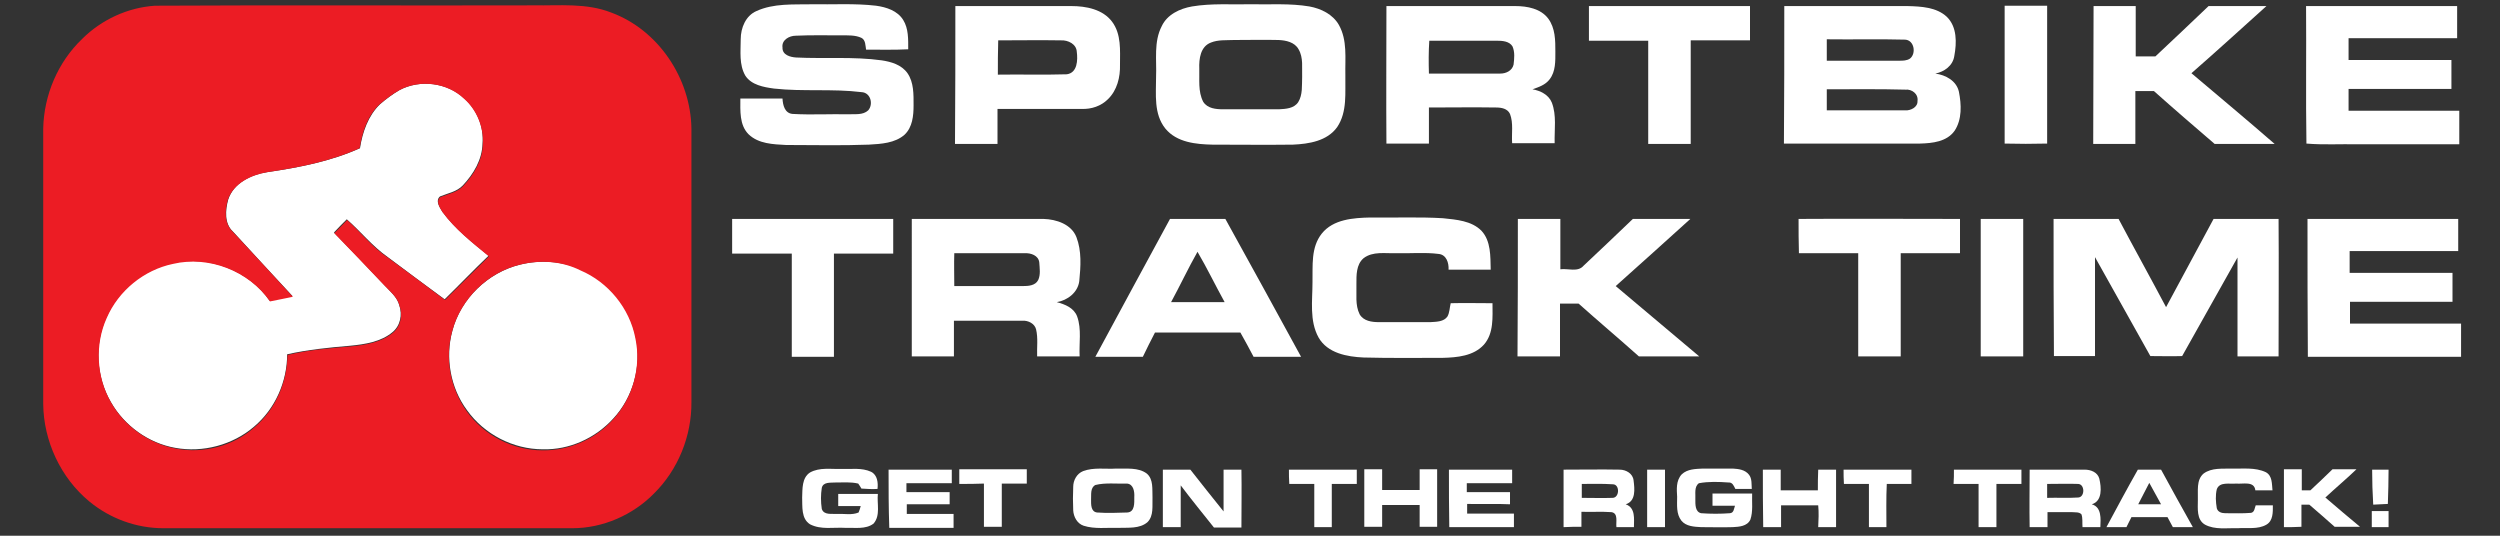
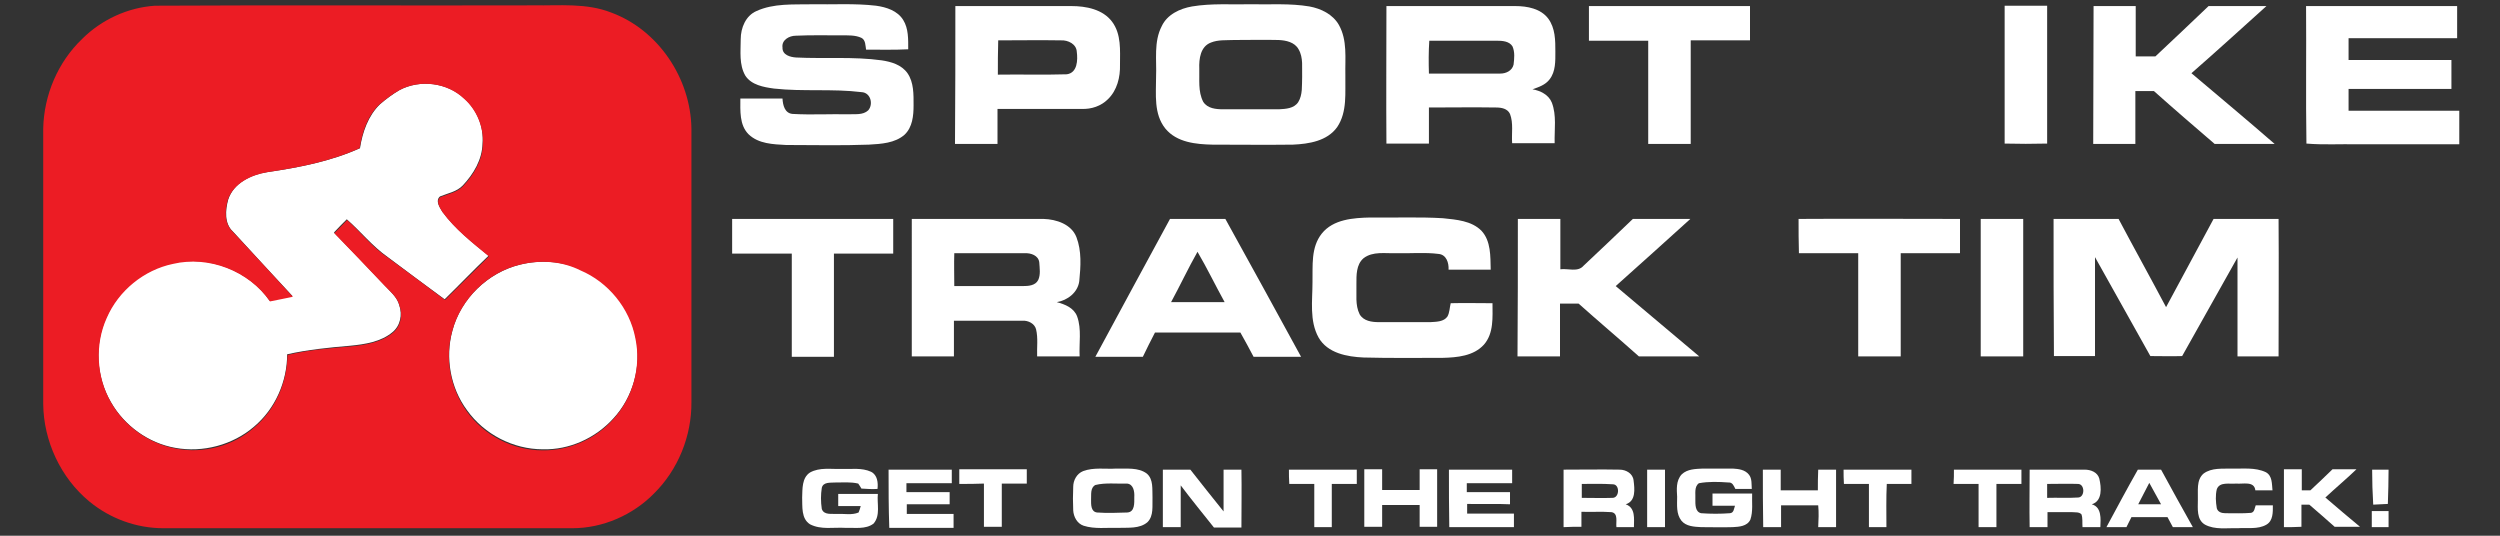
<svg xmlns="http://www.w3.org/2000/svg" version="1.1" id="Layer_1" x="0px" y="0px" viewBox="0 0 700 150" style="enable-background:new 0 0 700 150;" xml:space="preserve">
  <rect x="0" y="0" width="700" height="150" fill="#333333" stroke="none" />
  <style type="text/css">
	.st0{fill:#FFFFFF;}
	.st1{fill:#EC1C24;}
</style>
  <g>
    <path class="st0" d="M111.9,25.2c5.7-3,13.3-2.1,18,2.3c3.6,3.1,5.6,7.9,5.2,12.7c-0.1,4.5-2.5,8.5-5.5,11.7   c-1.7,1.8-4.2,2.2-6.4,3.1c-1.4,1.2-0.1,3,0.6,4.2c3.6,4.9,8.3,8.6,13,12.4c-4.2,4-8.2,8.2-12.3,12.2c-5.3-3.9-10.6-7.8-15.9-11.8   c-4.3-3-7.6-7.2-11.5-10.6c-1.2,1.2-2.4,2.4-3.6,3.7c4.7,4.8,9.4,9.7,14,14.6c1.6,1.8,3.7,3.4,4.3,5.8c0.9,2.6,0.3,5.7-1.9,7.5   c-3.2,2.7-7.7,3.4-11.8,3.8c-5.9,0.5-11.9,1.1-17.7,2.4c0,7.6-3.3,15.2-9.2,20.2c-6,5.2-14.4,7.4-22.1,6   c-7.5-1.3-14.3-6.2-18.1-12.9c-4.1-7.1-4.6-16.2-1.2-23.7c3.3-7.6,10.4-13.4,18.5-15.1c10.1-2.3,21.3,2,27.2,10.5   c2.1-0.4,4.2-0.9,6.4-1.3C76.4,77,70.8,70.9,65.2,64.8c-2.4-2.2-2.1-6-1.3-8.9c1.5-4.7,6.4-7,11-7.7c8.8-1.3,17.7-3,25.9-6.7   c0.7-4.5,2.3-9.1,5.6-12.3C108.1,27.7,109.9,26.4,111.9,25.2z" />
    <path class="st0" d="M145.6,74.1c5.6-1.4,11.7-1,17,1.3c7.8,3.3,13.8,10.7,15.4,19c1.7,8-0.7,16.8-6.3,22.8   c-5,5.5-12.3,8.8-19.7,8.6c-8.3,0-16.4-4.2-21.2-10.9c-4.7-6.3-6.2-14.8-4.1-22.4C129,83.7,136.6,76.3,145.6,74.1z" />
  </g>
  <g>
    <g>
      <path class="st1" d="M43.4,1.6c35.4-0.2,70.7,0,106.1-0.1c7.2,0.1,14.7-0.7,21.6,2C184.4,8.4,193.4,22,193.6,36    c0,25.5,0,51,0,76.5c0.1,9.5-3.7,19-10.5,25.7c-5.9,6-14.3,9.7-22.8,9.7c-38.2,0-76.4,0-114.6,0c-7.5,0-14.9-2.7-20.7-7.5    c-8-6.6-12.8-16.9-12.9-27.3c0-25.7,0-51.4,0-77.1c0.2-9.4,4.1-18.6,10.9-25.1C28.4,5.5,35.8,2.1,43.4,1.6z M111.9,25.2    c-2,1.1-3.8,2.5-5.6,4c-3.4,3.2-4.9,7.8-5.6,12.3c-8.2,3.7-17.1,5.4-25.9,6.7c-4.5,0.8-9.4,3.1-11,7.7c-0.8,2.9-1.1,6.6,1.3,8.9    C70.8,70.9,76.4,77,82,83.1c-2.1,0.4-4.2,0.9-6.4,1.3c-5.9-8.5-17.1-12.9-27.2-10.5c-8.1,1.7-15.2,7.5-18.5,15.1    c-3.4,7.5-2.9,16.6,1.2,23.7c3.8,6.7,10.6,11.5,18.1,12.9c7.8,1.5,16.2-0.7,22.1-6c5.9-5,9.1-12.6,9.2-20.2    c5.8-1.4,11.8-1.9,17.7-2.4c4.1-0.4,8.5-1.1,11.8-3.8c2.2-1.8,2.8-4.9,1.9-7.5c-0.6-2.5-2.7-4.1-4.3-5.8c-4.7-4.9-9.3-9.8-14-14.6    c1.2-1.2,2.4-2.4,3.6-3.7c3.9,3.5,7.1,7.7,11.5,10.6c5.3,3.9,10.6,7.8,15.9,11.8c4.1-4,8.2-8.2,12.3-12.2    c-4.6-3.8-9.4-7.5-13-12.4c-0.7-1.2-2-3-0.6-4.2c2.2-0.9,4.7-1.3,6.4-3.1c3-3.2,5.4-7.2,5.5-11.7c0.3-4.7-1.7-9.6-5.2-12.7    C125.2,23.1,117.6,22.2,111.9,25.2z M145.6,74.1c-9.1,2.2-16.6,9.6-19,18.7c-2.1,7.6-0.5,16,4.1,22.4c4.8,6.7,12.9,10.9,21.2,10.9    c7.4,0.1,14.8-3.1,19.7-8.6c5.6-6,8-14.8,6.3-22.8c-1.6-8.4-7.6-15.7-15.4-19C157.3,73.1,151.3,72.7,145.6,74.1z" />
    </g>
  </g>
  <g>
    <path class="st0" d="M211.8,3.1c4.8-2.2,10.3-1.8,15.4-1.9c6,0.1,12.1-0.3,18.1,0.4c2.9,0.4,6,1.4,7.6,4c1.5,2.4,1.4,5.4,1.4,8.2   c-3.9,0.2-7.8,0.1-11.8,0.1c-0.2-1.1-0.1-2.7-1.3-3.3c-1.7-0.8-3.8-0.7-5.6-0.7c-4.3,0-8.5-0.1-12.8,0.1c-1.8,0-4,1.2-3.7,3.3   c-0.1,2.1,2.2,2.7,3.8,2.8c8,0.4,16-0.3,24,0.8c2.6,0.4,5.5,1.2,7.2,3.6c1.8,2.6,1.7,6,1.7,9c0,2.9-0.3,6.1-2.5,8.2   c-2.7,2.4-6.6,2.6-10,2.8c-7.7,0.3-15.5,0.1-23.2,0.1c-3.6-0.2-7.7-0.3-10.5-3c-2.6-2.6-2.3-6.6-2.3-10c3.9,0,7.8,0,11.8,0   c0.1,1.8,0.6,4.1,2.8,4.3c5.2,0.3,10.4,0,15.6,0.1c1.9-0.1,4.1,0.3,5.6-1.1c1.5-1.7,0.7-5-1.9-5.1c-8.1-1-16.4-0.1-24.5-1   c-2.9-0.4-6.3-1-8-3.6c-1.8-3.1-1.3-6.8-1.3-10.2C207.4,7.8,208.8,4.4,211.8,3.1z" />
    <g>
      <path class="st0" d="M333.8,1.8c5.4-0.9,11-0.5,16.4-0.6c5.5,0.1,11-0.3,16.4,0.6c3.3,0.6,6.6,2.2,8.3,5.2c2.4,4.3,1.7,9.3,1.8,14    c-0.1,4.9,0.6,10.3-2.3,14.6c-2.8,3.9-7.9,4.7-12.4,4.9c-7.5,0.1-15,0-22.5,0c-4.6-0.1-10-0.6-13.2-4.5c-3.3-4.1-2.6-9.6-2.6-14.5    c0.2-4.7-0.7-9.8,1.6-14.2C326.8,4.1,330.3,2.4,333.8,1.8z M339.1,11.9c-3,1.1-3.4,4.6-3.3,7.3c0.1,3.1-0.4,6.4,1.1,9.3    c1.2,1.9,3.6,2.1,5.6,2.1c5.2,0,10.4,0,15.6,0c1.9-0.1,4.2-0.2,5.4-2c1.3-2.1,1-4.7,1.1-7c-0.1-2.6,0.4-5.4-1-7.8    c-1.1-2-3.5-2.5-5.6-2.6c-4.1-0.1-8.3,0-12.4,0C343.3,11.3,341.1,11.1,339.1,11.9z" />
    </g>
    <g>
      <path class="st0" d="M267.5,1.7c10.8,0,21.7,0,32.5,0c4.1,0,8.8,0.9,11.4,4.4c2.6,3.5,2.2,8,2.2,12c0.1,3.5-0.8,7.2-3.4,9.7    c-1.9,1.9-4.6,2.8-7.3,2.7c-7.9,0-15.7,0-23.6,0c0,3.3,0,6.5,0,9.8c-4,0-7.9,0-11.9,0C267.5,27.4,267.5,14.5,267.5,1.7z     M279.4,20.9c6.4-0.1,12.8,0.1,19.3-0.1c3-0.4,3.1-4,2.8-6.3c-0.1-2.2-2.5-3.3-4.4-3.2c-5.9-0.1-11.7,0-17.6,0    C279.4,14.5,279.4,17.7,279.4,20.9z" />
    </g>
    <g>
      <path class="st0" d="M388.2,1.7c12,0,24,0,36.1,0c3.3,0,7.1,0.7,9.2,3.5c2,2.7,2,6.1,2,9.3c0,2.6,0.1,5.5-1.6,7.7    c-1.2,1.6-3.1,2.2-4.8,2.8c2.2,0.4,4.5,1.5,5.4,3.7c1.4,3.6,0.7,7.6,0.8,11.4c-4,0-7.9,0-11.9,0c-0.2-2.7,0.4-5.6-0.6-8.2    c-0.7-1.5-2.4-1.8-3.9-1.8c-6.3-0.1-12.5,0-18.8,0c0,3.4,0,6.7,0,10.1c-4,0-7.9,0-11.9,0C388.1,27.4,388.2,14.5,388.2,1.7z     M400.1,20.6c6.7,0,13.3,0,20,0c1.6,0,3.3-0.8,3.7-2.5c0.2-1.7,0.4-3.5-0.3-5.1c-0.9-1.5-2.9-1.6-4.5-1.6c-6.3,0-12.6,0-18.8,0    C400,14.4,400,17.5,400.1,20.6z" />
    </g>
    <path class="st0" d="M444.9,1.7c15,0,30.1,0,45.1,0c0,3.2,0,6.4,0,9.6c-5.5,0-11.1,0-16.6,0c0,9.7,0,19.3,0,29c-4,0-7.9,0-11.9,0   c0-9.7,0-19.3,0-28.9c-5.5,0-11.1,0-16.6,0C444.9,8.1,444.9,4.9,444.9,1.7z" />
    <g>
-       <path class="st0" d="M499.6,1.7c11.5,0,23,0,34.5,0c3.8,0.1,8.1,0.3,11,3c2.9,2.8,2.8,7.3,2.1,11c-0.4,2.7-2.8,4.4-5.3,4.9    c2.9,0.4,5.9,2,6.6,5.1c0.7,3.6,0.9,7.7-1.2,10.9c-2.2,3.1-6.2,3.5-9.7,3.6c-12.7,0-25.4,0-38.1,0    C499.6,27.4,499.6,14.5,499.6,1.7z M511.5,11c0,2,0,4,0,6c6.8,0,13.5,0,20.3,0c1,0,2.1,0,3-0.6c1.8-1.4,1.2-5.2-1.4-5.3    C526.1,10.9,518.8,11.1,511.5,11z M511.5,25c0,2,0,4,0,5.9c7.3,0,14.7,0,22,0c1.5,0.1,3.5-0.9,3.4-2.6c0.3-2-1.6-3.4-3.4-3.2    C526.2,24.9,518.9,25,511.5,25z" />
-     </g>
+       </g>
    <path class="st0" d="M561.3,40.2c0-12.9,0-25.7,0-38.6c4,0,7.9,0,11.9,0c0,12.9,0,25.7,0,38.6C569.2,40.3,565.2,40.3,561.3,40.2z" />
    <path class="st0" d="M586.2,1.7c3.9,0,7.9,0,11.8,0c0,4.7,0,9.4,0,14.1c1.8,0,3.7,0,5.5,0c5-4.7,10-9.4,14.9-14.1   c5.4,0,10.8,0,16.2,0c-7,6.3-13.9,12.6-21,18.8c7.8,6.6,15.6,13.1,23.3,19.8c-5.6,0-11.2,0-16.8,0c-5.7-4.9-11.4-9.8-17-14.8   c-1.7,0-3.5,0-5.2,0c0,4.9,0,9.9,0,14.8c-3.9,0-7.8,0-11.8,0C586.1,27.4,586.2,14.5,586.2,1.7z" />
    <path class="st0" d="M645.7,1.7c14.1,0,28.2,0,42.3,0c0,3,0,6,0,9c-10.1,0-20.3,0-30.4,0c0,2,0,4.1,0,6.1c9.6,0,19.2,0,28.8,0   c0,2.7,0,5.4,0,8.1c-9.6,0-19.2,0-28.8,0c0,2,0,4,0,6.1c10.3,0,20.7,0,31,0c0,3.1,0,6.2,0,9.4c-9.5,0-19,0-28.5,0   c-4.8-0.1-9.6,0.2-14.3-0.2C645.6,27.3,645.8,14.5,645.7,1.7z" />
    <path class="st0" d="M205,61.3c15,0,30.1,0,45.1,0c0,3.2,0,6.4,0,9.7c-5.5,0-11.1,0-16.6,0c0,9.6,0,19.3,0,28.9   c-3.9,0-7.9,0-11.8,0c0-9.6,0-19.3,0-28.9c-5.6,0-11.1,0-16.7,0C205,67.7,205,64.5,205,61.3z" />
    <g>
      <path class="st0" d="M255.3,61.3c12.3,0,24.6,0,36.9,0c3.6,0.1,7.8,1.5,9.2,5.1c1.5,3.9,1.2,8.2,0.8,12.3    c-0.4,3.2-3.3,5.4-6.3,5.9c2.3,0.6,4.8,1.6,5.7,4c1.3,3.6,0.5,7.5,0.7,11.2c-4,0-7.9,0-11.9,0c-0.1-2.5,0.3-5.1-0.3-7.6    c-0.4-1.6-2.2-2.5-3.8-2.4c-6.4,0-12.8,0-19.2,0c0,3.3,0,6.6,0,10c-3.9,0-7.9,0-11.8,0C255.3,87,255.3,74.1,255.3,61.3z     M267.2,70.9c-0.1,3.1,0,6.2,0,9.2c6.4,0,12.8,0,19.2,0c1.5,0,3.5-0.1,4.3-1.7c0.7-1.5,0.4-3.3,0.3-4.9c-0.2-2-2.4-2.7-4.1-2.6    C280.3,70.9,273.7,70.9,267.2,70.9z" />
    </g>
    <g>
      <path class="st0" d="M327.6,61.3c5.2,0,10.3,0,15.5,0c7.1,12.9,14.2,25.7,21.2,38.6c-4.4,0-8.9,0-13.3,0c-1.2-2.3-2.4-4.5-3.7-6.8    c-8,0-15.9,0-23.9,0c-1.2,2.3-2.3,4.5-3.4,6.8c-4.4,0-8.9,0-13.3,0C313.7,87,320.6,74.1,327.6,61.3z M327.9,84.6c5,0,10,0,15,0    c-2.6-4.7-4.9-9.5-7.6-14.1C332.7,75.1,330.4,80,327.9,84.6z" />
    </g>
    <path class="st0" d="M370.1,65.4c3.2-4,8.8-4.4,13.6-4.5c6.8,0.1,13.6-0.2,20.3,0.2c3.8,0.4,8,0.7,10.8,3.5   c2.7,2.9,2.5,7.2,2.6,10.9c-3.9,0-7.9,0-11.8,0c0.1-1.9-0.6-4.2-2.8-4.4c-3.9-0.5-8-0.1-11.9-0.2c-3,0.1-6.5-0.6-9.1,1.4   c-2.1,1.8-2,4.8-2,7.3c0.1,2.8-0.4,5.8,0.9,8.4c1.1,1.9,3.4,2.2,5.4,2.2c4.8,0,9.6,0,14.4,0c1.7-0.1,3.8-0.1,4.8-1.6   c0.6-1.1,0.6-2.5,0.9-3.7c3.9-0.1,7.8,0,11.7,0c0,3.9,0.4,8.4-2.4,11.6c-2.9,3.2-7.5,3.6-11.6,3.7c-7.4,0-14.7,0.1-22.1-0.1   c-4.6-0.2-10.1-1.2-12.6-5.6c-2.6-4.7-1.7-10.3-1.7-15.5C367.6,74.4,367,69.3,370.1,65.4z" />
    <path class="st0" d="M425,61.3c4,0,7.9,0,11.9,0c0,4.7,0,9.4,0,14.1c2.1-0.3,4.9,0.9,6.5-1c4.6-4.3,9.2-8.7,13.8-13.1   c5.4,0,10.8,0,16.1,0c-6.9,6.3-13.9,12.5-20.9,18.8c7.8,6.6,15.6,13.1,23.4,19.7c-5.6,0-11.2,0-16.9,0c-5.6-5-11.3-9.8-16.9-14.8   c-1.7,0-3.5,0-5.2,0c0,4.9,0,9.8,0,14.8c-4,0-7.9,0-11.9,0C425,87,425,74.1,425,61.3z" />
    <path class="st0" d="M503.6,61.3c15.1-0.1,30.1,0,45.2,0c0,3.2,0,6.4,0,9.6c-5.5,0-11.1,0-16.6,0c0,9.6,0,19.3,0,28.9   c-4,0-7.9,0-11.9,0c0-9.6,0-19.3,0-28.9c-5.5,0-11.1,0-16.6,0C503.6,67.7,503.6,64.5,503.6,61.3z" />
    <path class="st0" d="M554.6,61.3c4,0,7.9,0,11.9,0c0,12.8,0,25.7,0,38.5c-4,0-7.9,0-11.9,0C554.6,87,554.6,74.1,554.6,61.3z" />
    <path class="st0" d="M575,61.3c6.1,0,12.1,0,18.2,0c4.4,8.3,8.9,16.4,13.3,24.7c4.4-8.2,8.9-16.5,13.3-24.7c6.1,0,12.1,0,18.2,0   c0.1,12.8,0,25.7,0,38.5c-3.8,0-7.7,0-11.5,0c0-9.2,0-18.5,0-27.7c-5.2,9.2-10.3,18.4-15.5,27.6c-3,0.1-5.9,0-8.9,0   c-5.2-9.2-10.3-18.5-15.5-27.7c0,9.2,0,18.5,0,27.7c-3.9,0-7.7,0-11.5,0C575,87,575,74.1,575,61.3z" />
-     <path class="st0" d="M646.1,61.3c14.1,0,28.2,0,42.2,0c0,3,0,6,0,9c-10.1,0-20.3,0-30.4,0c0,2,0,4.1,0,6.1c9.6,0,19.2,0,28.8,0   c0,2.7,0,5.4,0,8.1c-9.6,0-19.2,0-28.7,0c0,2,0,4,0,6.1c10.3,0,20.7,0,31.1,0c0,3.1,0,6.2,0,9.3c-14.3,0-28.6,0-42.9,0   C646.1,87,646.1,74.1,646.1,61.3z" />
    <path class="st0" d="M397.5,131.4c1.6,0,3.3,0,4.9,0c0,5.4,0,10.8,0,16.1c-1.7,0-3.3,0-4.9,0c0-2,0-4.1,0-6.1c-3.5,0-7,0-10.5,0   c0,2,0,4.1,0,6.1c-1.7,0-3.3,0-5,0c0-5.4,0-10.8,0-16.1c1.7,0,3.3,0,5,0c0,1.9,0,3.8,0,5.8c3.5,0,7,0,10.5,0   C397.5,135.3,397.5,133.4,397.5,131.4z" />
    <path class="st0" d="M226.8,132.3c2.7-1.5,5.8-0.9,8.8-1c2.8,0.1,5.7-0.4,8.3,0.8c1.8,0.9,2,3.1,1.8,4.8c-1.5,0.1-3,0-4.5-0.1   c-0.3-0.5-0.6-1-0.9-1.4c-2.1-0.5-4.3-0.3-6.5-0.3c-1.3,0.1-3.3-0.2-3.7,1.5c-0.3,1.9-0.3,3.9,0,5.9c0.6,1.8,2.8,1.3,4.3,1.4   c2-0.1,4.1,0.4,6-0.4c0.2-0.5,0.5-1.3,0.6-1.8c-2.1,0-4.2,0-6.3,0c0-1.1,0-2.3,0-3.4c3.7,0,7.4,0,11.1,0c-0.3,2.7,0.8,6-1.2,8.3   c-2.2,1.7-5.3,1.1-7.9,1.2c-3.3-0.2-6.8,0.6-9.9-1c-2.5-1.6-2.1-4.9-2.2-7.5C224.7,136.9,224.5,133.8,226.8,132.3z" />
    <path class="st0" d="M248.8,131.5c5.9,0,11.8,0,17.7,0c0,1.3,0,2.5,0,3.8c-4.2,0-8.4,0-12.7,0c0,0.8,0,1.7,0,2.5c4,0,8.1,0,12.1,0   c0,1.1,0,2.2,0,3.4c-4,0-8,0-12,0c0,0.9,0,1.8,0,2.7c4.3,0,8.7,0,13.1,0c0,1.3,0,2.6,0,3.9c-6,0-12,0-18,0   C248.8,142.2,248.8,136.8,248.8,131.5z" />
    <path class="st0" d="M268.6,135.5c0-1.4,0-2.7,0-4.1c6.3,0,12.6,0,18.9,0c0,1.3,0,2.7,0,4c-2.3,0-4.7,0-7,0c0,4,0,8.1,0,12.1   c-1.7,0-3.3,0-5,0c0-4,0-8.1,0-12.1C273.3,135.5,271,135.5,268.6,135.5z" />
    <g>
      <path class="st0" d="M303.3,131.9c3-1.1,6.2-0.5,9.3-0.7c2.8,0.1,6.1-0.4,8.5,1.4c1.9,1.6,1.5,4.4,1.6,6.7    c-0.1,2.3,0.4,5.1-1.4,6.9c-2.2,1.9-5.4,1.5-8.1,1.6c-3.3-0.1-6.7,0.4-9.8-0.6c-1.8-0.6-2.8-2.5-2.9-4.3c-0.1-2.2-0.1-4.4,0-6.6    C300.5,134.5,301.5,132.6,303.3,131.9z M306.7,135.8c-1.5,0.8-1.1,2.8-1.2,4.1c0,1.3-0.1,3.4,1.7,3.6c2.8,0.2,5.6,0.1,8.4,0    c2.2-0.1,2-2.7,2-4.3c0.1-1.5-0.2-3.6-2-3.8C312.6,135.5,309.5,135.1,306.7,135.8z" />
    </g>
    <path class="st0" d="M325.6,131.5c2.6,0,5.2,0,7.7,0c3.1,3.9,6.2,7.9,9.3,11.7c0-3.9,0-7.8,0-11.7c1.6,0,3.3,0,5,0   c0.1,5.4,0,10.8,0,16.2c-2.6,0-5.1,0-7.7,0c-3.1-3.9-6.3-7.8-9.3-11.8c0,3.9,0,7.8,0,11.7c-1.7,0-3.4,0-5,0   C325.6,142.2,325.6,136.8,325.6,131.5z" />
    <path class="st0" d="M360.9,131.5c6.3,0,12.6,0,19,0c0,1.3,0,2.7,0,4c-2.3,0-4.7,0-7,0c0,4,0,8.1,0,12.1c-1.6,0-3.3,0-4.9,0   c0-4,0-8.1,0-12.1c-2.3,0-4.7,0-7,0C360.9,134.1,360.9,132.8,360.9,131.5z" />
    <path class="st0" d="M405.7,131.5c5.9,0,11.8,0,17.7,0c0,1.3,0,2.5,0,3.8c-4.2,0-8.5,0-12.7,0c0,0.8,0,1.7,0,2.5c4,0,8.1,0,12.1,0   c0,1.1,0,2.3,0,3.4c-4-0.2-8,0-12-0.1c0,0.9,0,1.8,0,2.7c4.4,0,8.7,0,13.1,0c0,1.3,0,2.6,0,3.8c-6,0-12.1,0-18.1,0   C405.7,142.2,405.7,136.8,405.7,131.5z" />
    <g>
      <path class="st0" d="M437.8,131.5c5.2,0,10.5-0.1,15.7,0c1.8,0,3.7,1.1,3.9,3c0.3,2.4,0.7,5.8-2.2,6.7c2.8,1,2.3,4.1,2.3,6.4    c-1.6,0-3.3,0-4.9,0c-0.2-1.4,0.6-3.9-1.4-4.2c-2.8-0.2-5.6,0-8.4-0.1c0,1.4,0,2.8,0,4.2c-1.7,0-3.4,0-5,0.1    C437.8,142.2,437.8,136.8,437.8,131.5z M442.9,135.5c0,1.3,0,2.6,0,3.9c2.9,0,5.7,0.1,8.6,0c2,0,2.1-3.8,0.1-3.8    C448.6,135.4,445.7,135.5,442.9,135.5z" />
    </g>
    <path class="st0" d="M461.2,131.5c1.7,0,3.3,0,5,0c0,5.4,0,10.8,0,16.1c-1.7,0-3.4,0-5,0C461.2,142.2,461.2,136.8,461.2,131.5z" />
    <path class="st0" d="M470.9,132.8c1.6-1.5,3.9-1.5,5.9-1.6c2.8,0,5.6,0,8.4,0c1.6,0.1,3.4,0.3,4.5,1.7c0.9,1.1,0.7,2.7,0.8,4   c-1.5,0-3.1,0-4.6,0c-0.4-0.8-0.8-1.9-1.9-1.8c-2.8-0.2-5.6-0.3-8.3,0.2c-1.4,1-0.9,3-1,4.5c0,1.4-0.1,3.5,1.6,3.9   c2.7,0.2,5.4,0.2,8.1,0c1.1-0.1,1.1-1.3,1.4-2.1c-2.1,0-4.2,0-6.3,0c0-1.1,0-2.2,0-3.4c3.7,0,7.4,0,11.1,0c-0.1,2.4,0.3,5-0.5,7.3   c-0.9,1.9-3.2,2-4.9,2.1c-3,0.1-6,0-8.9,0c-1.9-0.1-4.2-0.2-5.5-1.8c-1.5-1.9-1.2-4.4-1.2-6.7C469.5,137.2,469.2,134.6,470.9,132.8   z" />
    <path class="st0" d="M493.6,131.5c1.7,0,3.3,0,5,0c0,1.9,0,3.8,0,5.8c3.5,0,6.9,0,10.4,0c0-1.9,0-3.8,0.1-5.8c1.6,0,3.3,0,5,0   c0,5.4,0,10.8,0,16.1c-1.7,0-3.4,0-5,0c0.1-2,0.2-4.1,0-6.1c-3.5,0-6.9,0-10.4,0c0,2,0,4.1,0,6.1c-1.7,0-3.3,0-5,0   C493.6,142.2,493.6,136.8,493.6,131.5z" />
    <path class="st0" d="M516.2,131.5c6.3,0,12.6,0,19,0c0,1.3,0,2.7,0,4c-2.3,0-4.6,0-6.9,0c-0.2,4-0.1,8.1-0.1,12.1   c-1.6,0-3.3,0-4.9,0c0-4,0-8.1,0-12.1c-2.3,0-4.7,0-7,0C516.2,134.1,516.2,132.8,516.2,131.5z" />
    <path class="st0" d="M547.1,131.5c6.3,0,12.6,0,18.9,0c0,1.3,0,2.7,0,4c-2.3,0-4.7,0-7,0c0,4,0,8.1,0,12.1c-1.7,0-3.3,0-5,0   c0-4,0-8.1,0-12.1c-2.3,0-4.7,0-7,0C547.1,134.1,547.1,132.8,547.1,131.5z" />
    <g>
      <path class="st0" d="M568.3,131.5c5.1,0,10.3,0,15.4,0c1.7,0,3.6,0.7,4.1,2.5c0.6,2.5,0.9,6.3-2.1,7.2c2.8,0.8,2.5,4.1,2.4,6.4    c-1.7,0-3.3,0-5,0c-0.1-1.2,0.1-2.5-0.3-3.6c-0.7-0.7-1.7-0.5-2.6-0.6c-2.3,0-4.6,0-6.9,0c0,1.4,0,2.8,0,4.2c-1.7,0-3.3,0-5,0    C568.2,142.2,568.3,136.8,568.3,131.5z M573.2,135.5c0,1.3,0,2.6,0,3.9c2.9-0.1,5.8,0.1,8.7-0.1c1.9-0.1,1.9-3.7,0-3.8    C579.1,135.4,576.1,135.5,573.2,135.5z" />
    </g>
    <g>
      <path class="st0" d="M589.8,147.6c2.9-5.4,5.8-10.8,8.8-16.1c2.2,0,4.3,0,6.5,0c2.9,5.4,5.9,10.7,8.9,16.1c-1.9,0-3.7,0-5.6,0    c-0.5-0.9-1-1.9-1.5-2.8c-3.4,0-6.8,0-10.1,0c-0.5,0.9-0.9,1.9-1.4,2.8C593.6,147.6,591.7,147.6,589.8,147.6z M601.8,135.2    c-1,2-2.1,4-3.1,6c2.1,0,4.2,0,6.4,0C604,139.2,602.9,137.2,601.8,135.2z" />
    </g>
    <path class="st0" d="M617,132.6c2.3-1.7,5.3-1.3,7.9-1.4c3.1,0.1,6.5-0.4,9.5,1c1.9,1,1.7,3.3,1.9,5.1c-1.6,0-3.2,0-4.8,0   c-0.3-2.7-3.5-1.7-5.4-1.9c-1.8,0.2-4.6-0.6-5.4,1.6c-0.4,1.7-0.3,3.5,0,5.3c0.3,1.1,1.4,1.4,2.4,1.4c2.4,0,4.8,0.1,7.2-0.1   c1-0.2,1-1.4,1.3-2.1c1.6,0,3.2,0,4.8,0c0,1.9,0.1,4.3-1.8,5.4c-2.4,1.4-5.4,0.8-8,1c-3.1-0.1-6.4,0.5-9.2-1c-2.4-1.4-2-4.5-2-6.9   C615.5,137.5,614.9,134.4,617,132.6z" />
    <path class="st0" d="M639.5,147.6c0-5.4,0-10.8,0-16.2c1.6,0,3.3,0,5,0c0,2,0,4,0,5.9c0.8,0,1.6,0,2.4,0c2.1-2,4.2-3.9,6.2-5.9   c2.2,0,4.5,0,6.7,0c-2.8,2.7-5.8,5.2-8.7,7.9c3.2,2.8,6.5,5.5,9.7,8.2c-2.4,0-4.7,0-7.1,0c-2.3-2.1-4.7-4.1-7.1-6.2   c-0.5,0-1.6,0-2.2,0c0,2.1,0,4.1,0,6.2C642.8,147.6,641.1,147.6,639.5,147.6z" />
    <path class="st0" d="M664.2,131.5c1.5,0,3,0,4.6,0c0,3.2-0.1,6.4-0.2,9.6c-1.4,0.1-2.7,0.1-4.1,0.2   C664.3,138,664.2,134.7,664.2,131.5z" />
    <path class="st0" d="M664.1,143.1c1.6,0,3.2,0,4.7,0c0,1.5,0,3,0,4.5c-1.6,0-3.2,0-4.7,0C664.1,146.1,664.1,144.6,664.1,143.1z" />
  </g>
</svg>